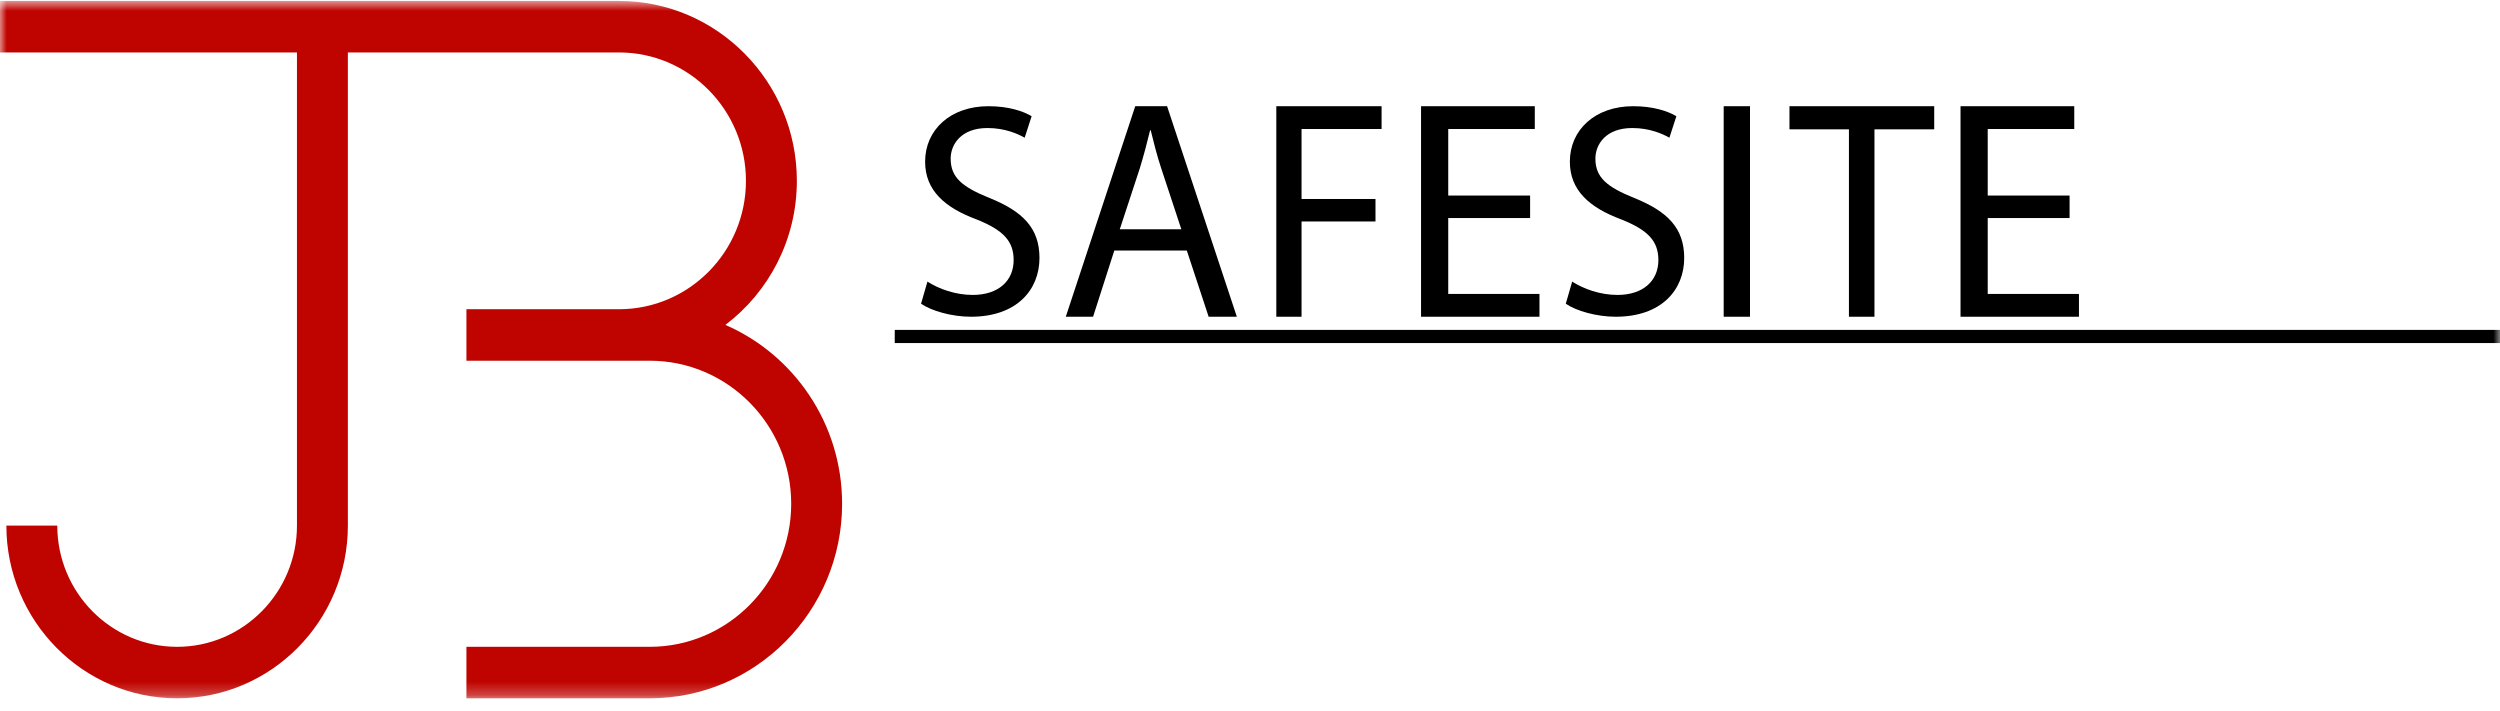
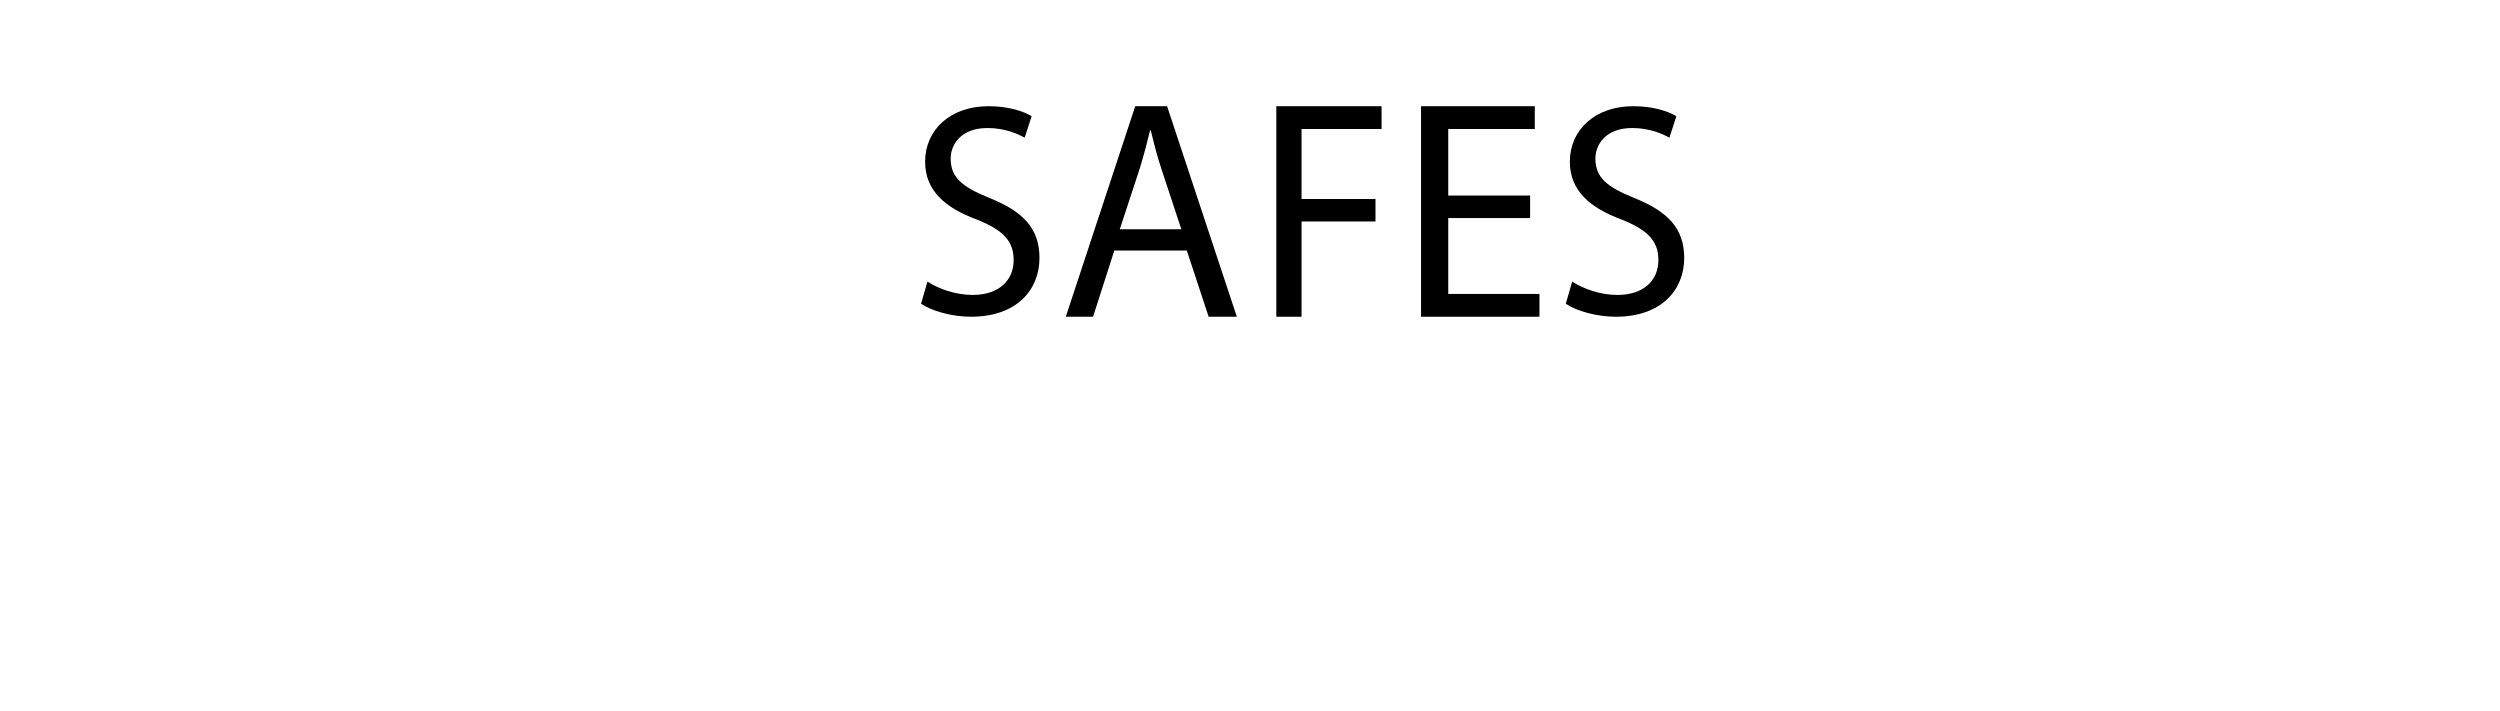
<svg xmlns="http://www.w3.org/2000/svg" xmlns:xlink="http://www.w3.org/1999/xlink" width="190px" height="54px" viewBox="0 0 190 54" version="1.1">
  <title>Group 17</title>
  <desc>Created with Sketch.</desc>
  <defs>
-     <polygon id="path-1" points="0 53.748 190 53.748 190 0.748 0 0.748" />
-   </defs>
+     </defs>
  <g id="Page-1" stroke="none" stroke-width="1" fill="none" fill-rule="evenodd">
    <g id="course" transform="translate(-52, -70)">
      <g id="Group-17" transform="translate(52, 69.324)">
        <path d="M70.485,22.078 C71.346,22.63 72.603,23.091 73.926,23.091 C75.889,23.091 77.037,22.009 77.037,20.443 C77.037,18.993 76.243,18.164 74.235,17.358 C71.809,16.461 70.309,15.148 70.309,12.961 C70.309,10.544 72.228,8.748 75.117,8.748 C76.64,8.748 77.742,9.116 78.404,9.508 L77.875,11.142 C77.39,10.866 76.397,10.406 75.051,10.406 C73.022,10.406 72.25,11.672 72.25,12.731 C72.25,14.181 73.154,14.895 75.206,15.724 C77.72,16.737 79,18.003 79,20.282 C79,22.676 77.301,24.748 73.794,24.748 C72.36,24.748 70.794,24.311 70,23.758 L70.485,22.078 Z" id="Fill-1" fill="#000000" />
        <path d="M89.782,18.101 L88.261,13.496 C87.915,12.452 87.684,11.502 87.454,10.577 L87.408,10.577 C87.177,11.526 86.924,12.499 86.624,13.473 L85.103,18.101 L89.782,18.101 Z M84.688,19.716 L83.074,24.748 L81,24.748 L86.278,8.748 L88.698,8.748 L94,24.748 L91.857,24.748 L90.197,19.716 L84.688,19.716 Z" id="Fill-3" fill="#000000" />
        <polygon id="Fill-5" fill="#000000" points="97 8.748 105 8.748 105 10.481 98.917 10.481 98.917 15.799 104.537 15.799 104.537 17.508 98.917 17.508 98.917 24.748 97 24.748" />
        <polygon id="Fill-7" fill="#000000" points="116.288 17.247 110.066 17.247 110.066 23.015 117 23.015 117 24.748 108 24.748 108 8.748 116.644 8.748 116.644 10.481 110.066 10.481 110.066 15.538 116.288 15.538" />
        <path d="M119.485,22.078 C120.346,22.63 121.603,23.091 122.926,23.091 C124.889,23.091 126.037,22.009 126.037,20.443 C126.037,18.993 125.243,18.164 123.235,17.358 C120.809,16.461 119.309,15.148 119.309,12.961 C119.309,10.544 121.228,8.748 124.117,8.748 C125.64,8.748 126.742,9.116 127.404,9.508 L126.875,11.142 C126.39,10.866 125.397,10.406 124.051,10.406 C122.022,10.406 121.25,11.672 121.25,12.731 C121.25,14.181 122.154,14.895 124.206,15.724 C126.72,16.737 128,18.003 128,20.282 C128,22.676 126.301,24.748 122.794,24.748 C121.36,24.748 119.794,24.311 119,23.758 L119.485,22.078 Z" id="Fill-9" fill="#000000" />
        <mask id="mask-2" fill="white">
          <use xlink:href="#path-1" />
        </mask>
        <g id="Clip-12" />
        <polygon id="Fill-11" fill="#000000" mask="url(#mask-2)" points="131 24.748 133 24.748 133 8.748 131 8.748" />
        <polygon id="Fill-13" fill="#000000" mask="url(#mask-2)" points="140.519 10.505 136 10.505 136 8.748 147 8.748 147 10.505 142.459 10.505 142.459 24.748 140.519 24.748" />
        <polygon id="Fill-14" fill="#000000" mask="url(#mask-2)" points="157.288 17.247 151.066 17.247 151.066 23.015 158 23.015 158 24.748 149 24.748 149 8.748 157.644 8.748 157.644 10.481 151.066 10.481 151.066 15.538 157.288 15.538" />
-         <polygon id="Fill-15" fill="#000000" mask="url(#mask-2)" points="68 26.748 190 26.748 190 25.748 68 25.748" />
        <path d="M55.13,25.369 C58.425,22.874 60.561,18.894 60.561,14.42 C60.561,6.881 54.498,0.748 47.046,0.748 L26.438,0.748 L24.504,0.748 L0,0.748 L0,4.662 L22.569,4.662 L22.569,40.621 C22.569,45.701 18.483,49.834 13.461,49.834 C8.439,49.834 4.353,45.701 4.353,40.621 L0.484,40.621 C0.484,47.859 6.305,53.748 13.461,53.748 C20.617,53.748 26.438,47.859 26.438,40.621 L26.438,4.662 L47.046,4.662 C52.365,4.662 56.692,9.039 56.692,14.42 C56.692,19.8 52.365,24.177 47.046,24.177 L35.448,24.177 L35.448,28.091 L47.046,28.091 L49.383,28.091 C55.31,28.091 60.131,32.968 60.131,38.963 C60.131,44.957 55.31,49.834 49.383,49.834 L35.448,49.834 L35.448,53.748 L49.383,53.748 C57.443,53.748 64,47.116 64,38.963 C64,32.873 60.341,27.632 55.13,25.369" id="Fill-16" fill="#BF0400" mask="url(#mask-2)" />
      </g>
    </g>
  </g>
</svg>